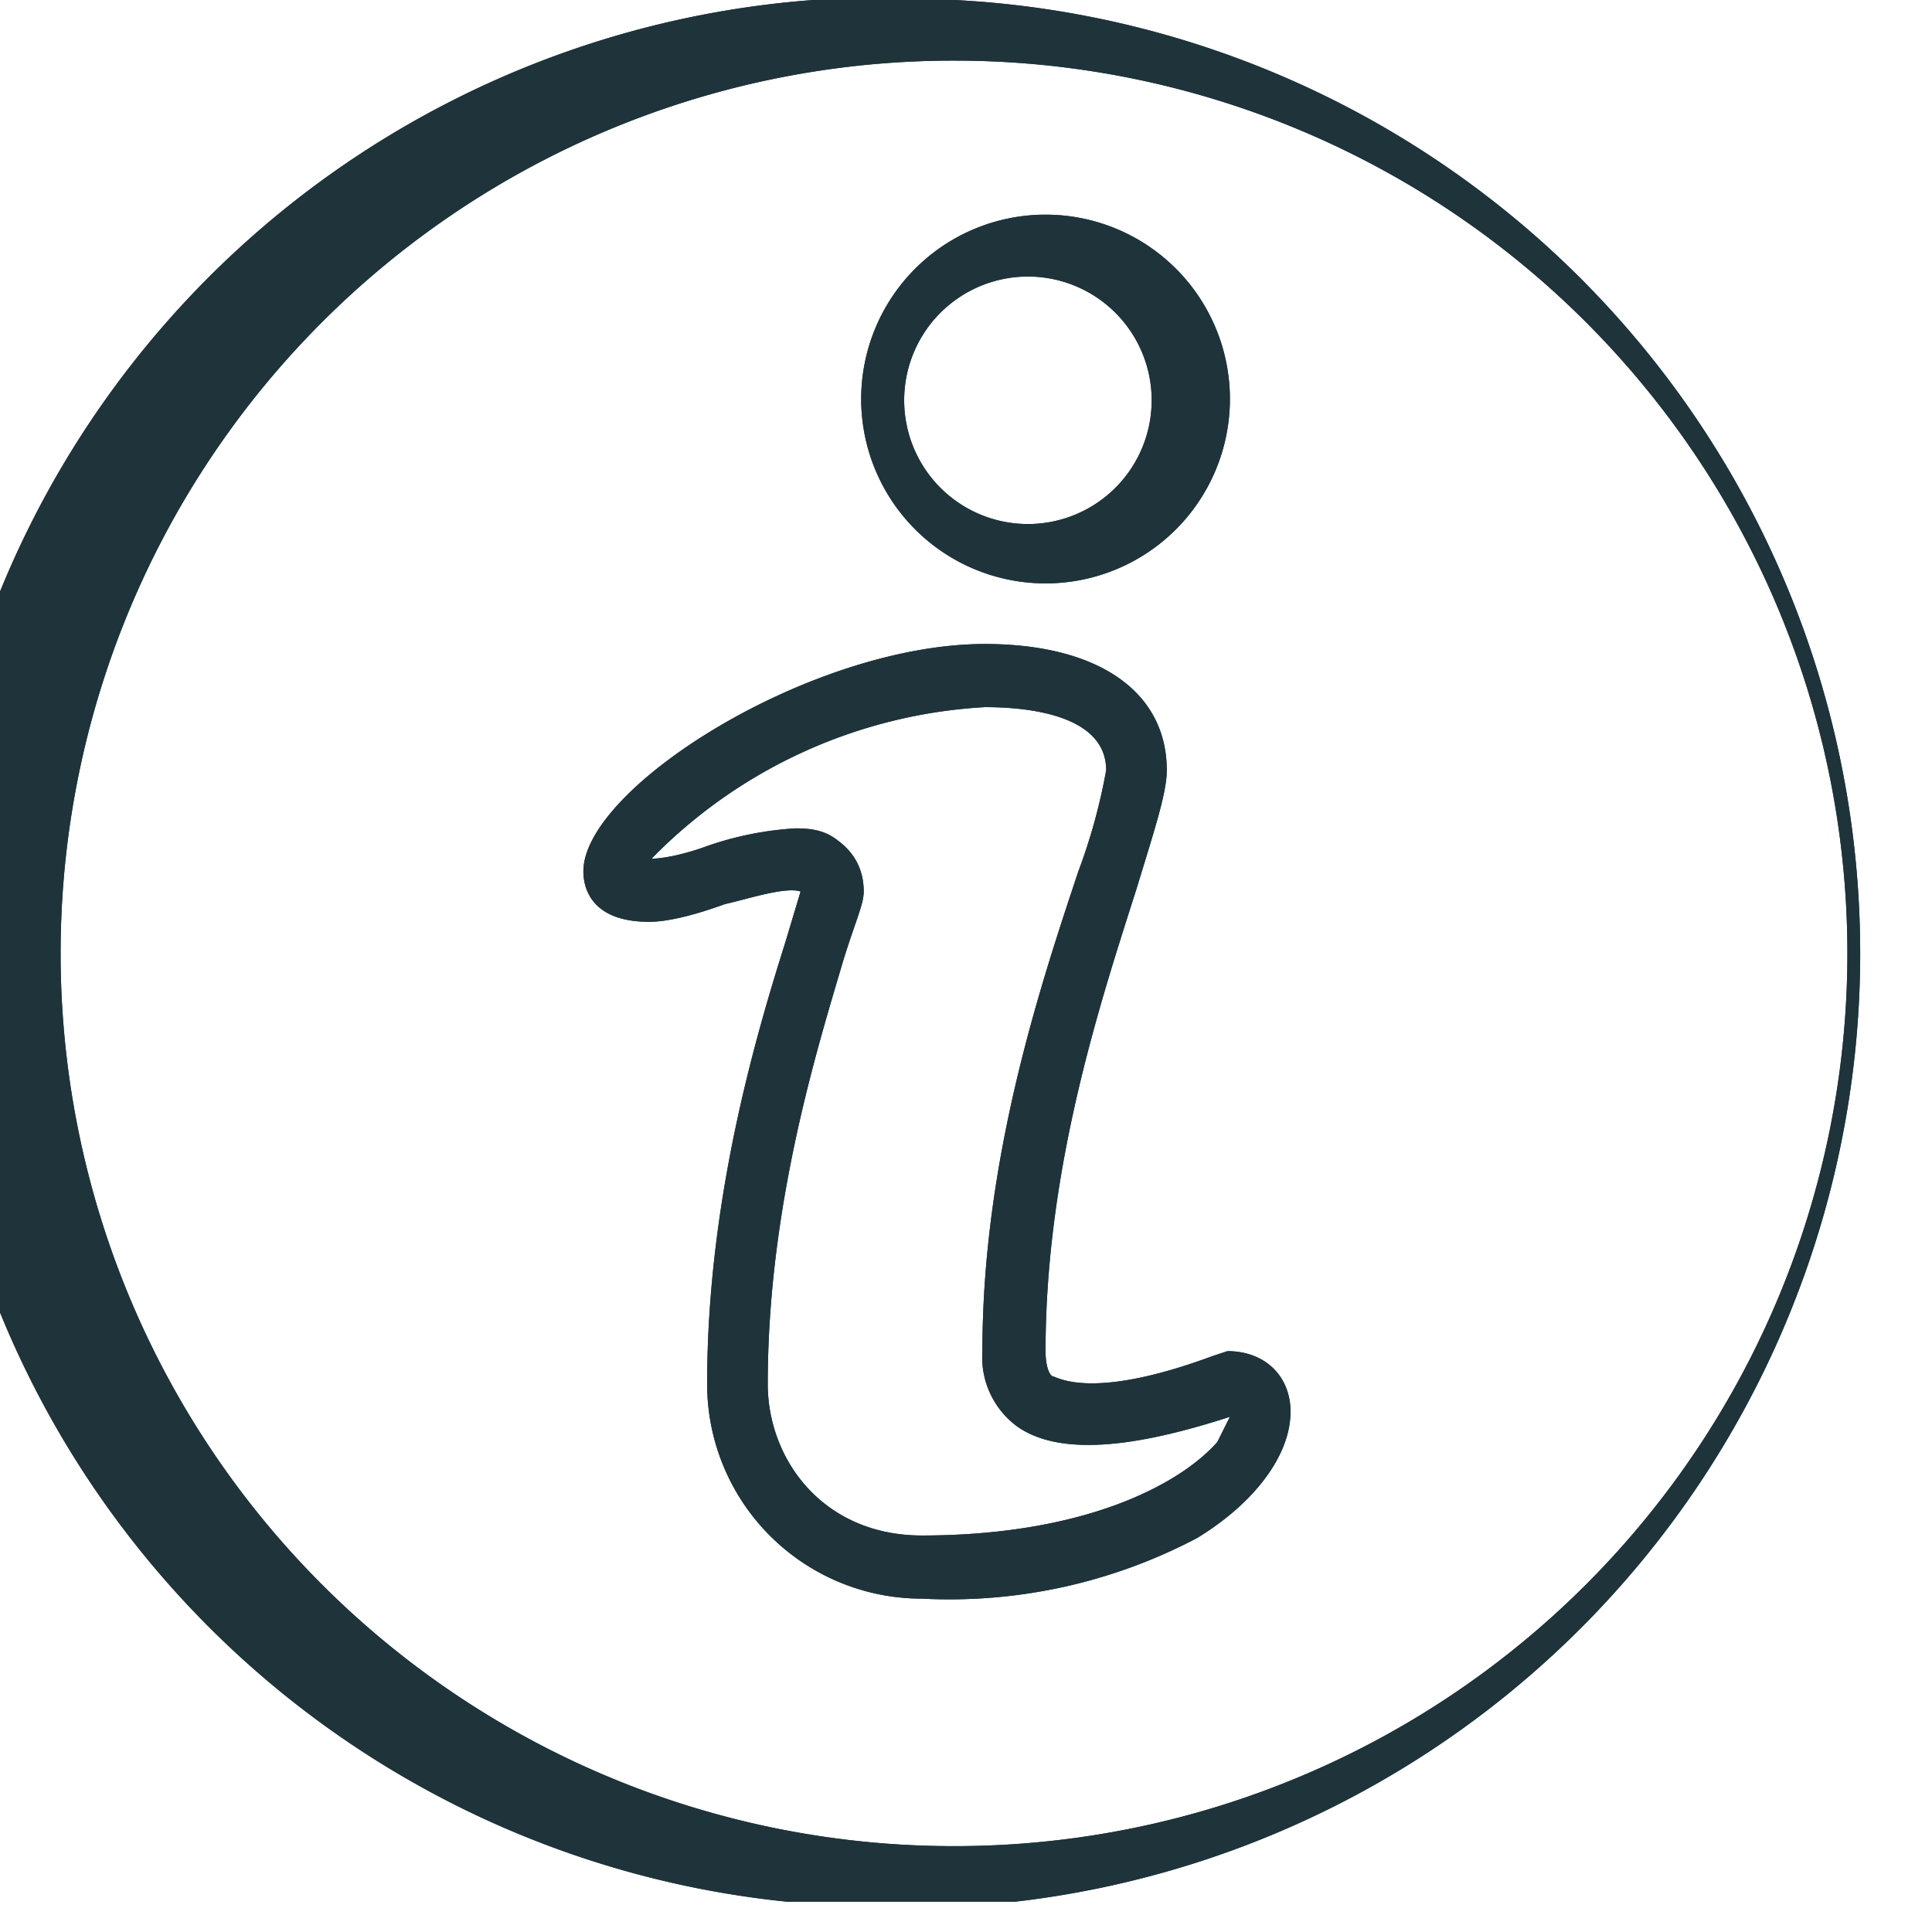
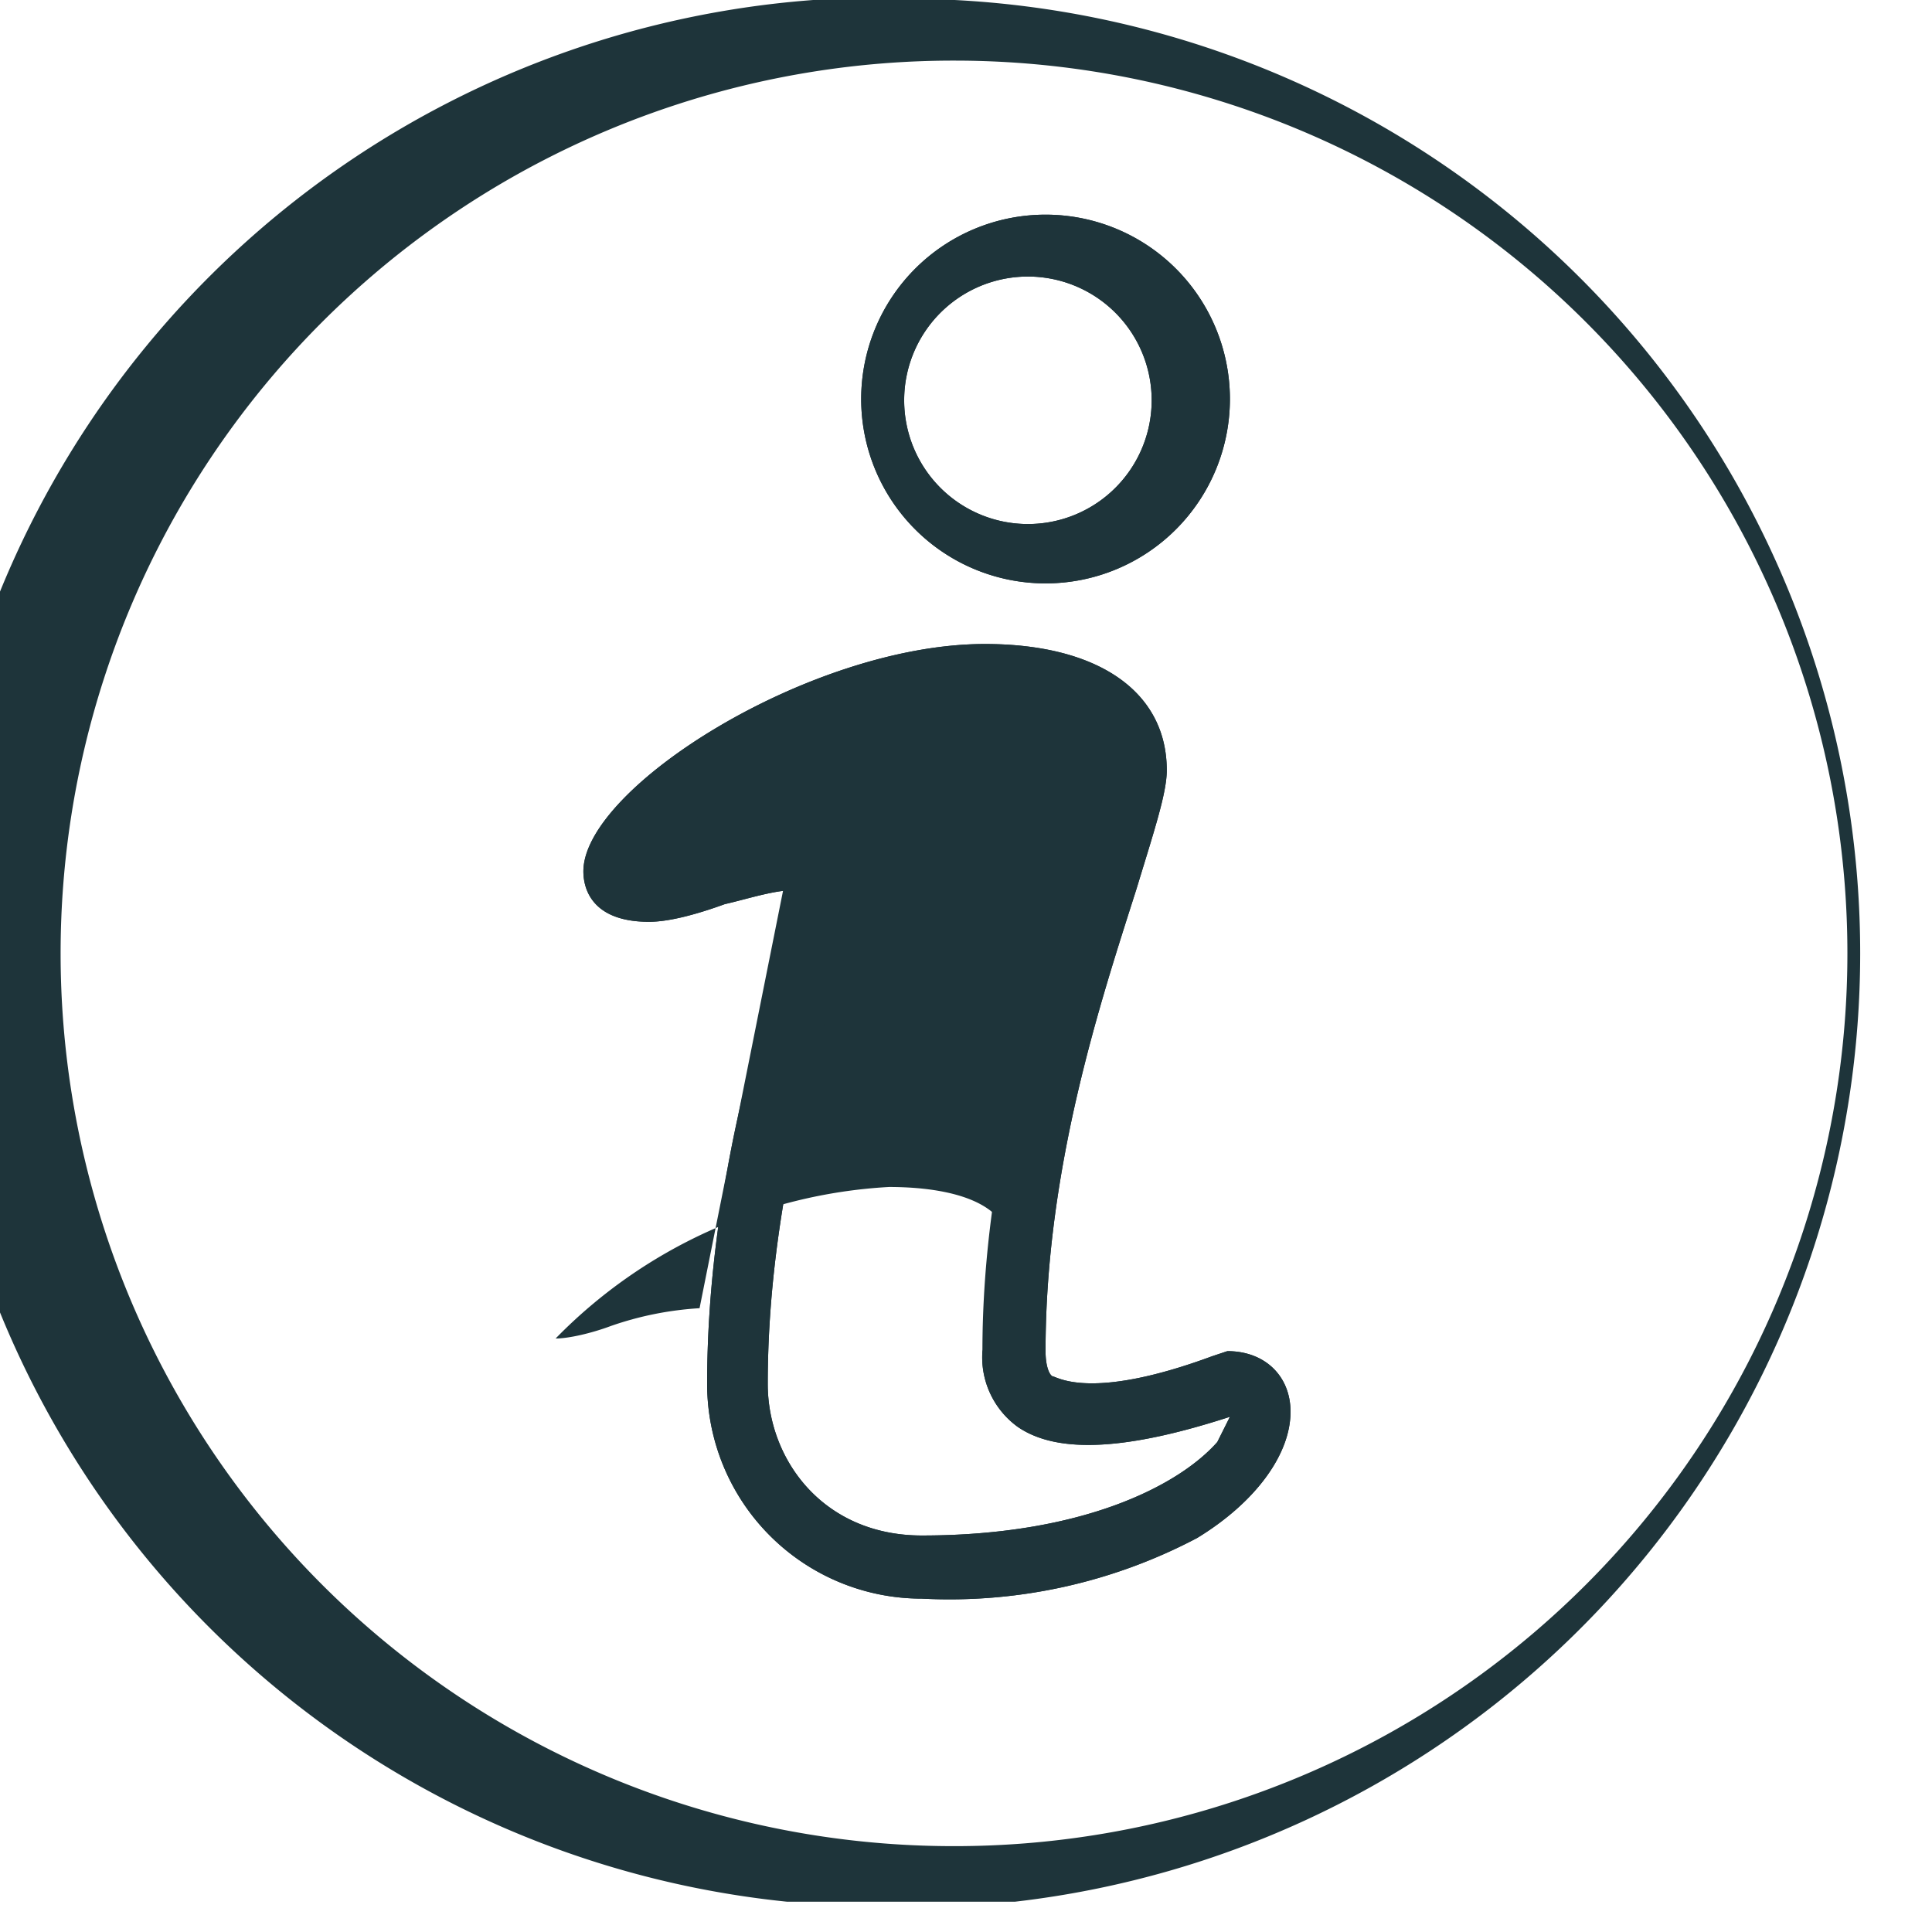
<svg xmlns="http://www.w3.org/2000/svg" width="102" height="102" version="1.0" viewBox="0 0 76.5 76.5">
  <defs>
    <clipPath id="a">
      <path d="M0 0h75.3v75.3H0Zm0 0" />
    </clipPath>
    <clipPath id="b">
-       <path d="M0 0h75.3v75.3H0Zm0 0" />
-     </clipPath>
+       </clipPath>
  </defs>
  <g clip-path="url(#a)">
    <path fill="#1e343a" d="M37.7 2.4a35.3 35.3 0 1 0 .1 70.7 35.3 35.3 0 0 0 0-70.7Zm0 73A37.8 37.8 0 1 1 37.8 0a37.8 37.8 0 0 1 0 75.5" />
  </g>
-   <path fill="#1e343a" d="M41.4 11a4.9 4.9 0 1 0 0 9.7 4.9 4.9 0 0 0 0-9.7Zm0 12.1a7.3 7.3 0 1 1 0-14.6 7.3 7.3 0 0 1 0 14.6m-9.9 9.7c.7 0 1.2.1 1.7.5.4.3 1 .9 1 2 0 .5-.3 1.1-.8 2.7-1 3.4-3 9.7-3 16.8 0 3 2.2 6 6.1 6 6.4 0 10.2-2 11.7-3.7l.5-1c-4 1.3-6.8 1.5-8.4.4a3.4 3.4 0 0 1-1.4-3c0-7.6 2.3-14.5 3.8-19a23 23 0 0 0 1.1-4c0-2.3-3.4-2.5-4.8-2.5a20 20 0 0 0-13.2 6c.5 0 1.4-.2 2.2-.5a13 13 0 0 1 3.5-.7Zm5 30.5a8.5 8.5 0 0 1-8.5-8.5c0-7.4 2-14 3.1-17.5l.6-2c-.6-.2-2.1.3-3 .5-1.1.4-2.2.7-3 .7-2.5 0-2.6-1.6-2.6-2 0-3.3 9-9 15.9-9 4.5 0 7.2 1.9 7.2 5 0 .9-.5 2.4-1.2 4.7-1.4 4.4-3.6 11-3.6 18.3 0 .7.2 1 .3 1 .3.1 1.7.9 6.3-.8l.6-.2c1.5 0 2.5 1 2.5 2.4 0 1.7-1.4 3.6-3.7 5a21 21 0 0 1-10.9 2.4" />
+   <path fill="#1e343a" d="M41.4 11a4.9 4.9 0 1 0 0 9.7 4.9 4.9 0 0 0 0-9.7Zm0 12.1a7.3 7.3 0 1 1 0-14.6 7.3 7.3 0 0 1 0 14.6m-9.9 9.7c.7 0 1.2.1 1.7.5.4.3 1 .9 1 2 0 .5-.3 1.1-.8 2.7-1 3.4-3 9.7-3 16.8 0 3 2.2 6 6.1 6 6.4 0 10.2-2 11.7-3.7l.5-1c-4 1.3-6.8 1.5-8.4.4a3.4 3.4 0 0 1-1.4-3a23 23 0 0 0 1.1-4c0-2.3-3.4-2.5-4.8-2.5a20 20 0 0 0-13.2 6c.5 0 1.4-.2 2.2-.5a13 13 0 0 1 3.5-.7Zm5 30.5a8.5 8.5 0 0 1-8.5-8.5c0-7.4 2-14 3.1-17.5l.6-2c-.6-.2-2.1.3-3 .5-1.1.4-2.2.7-3 .7-2.5 0-2.6-1.6-2.6-2 0-3.3 9-9 15.9-9 4.5 0 7.2 1.9 7.2 5 0 .9-.5 2.4-1.2 4.7-1.4 4.4-3.6 11-3.6 18.3 0 .7.2 1 .3 1 .3.1 1.7.9 6.3-.8l.6-.2c1.5 0 2.5 1 2.5 2.4 0 1.7-1.4 3.6-3.7 5a21 21 0 0 1-10.9 2.4" />
  <g clip-path="url(#b)">
    <path fill="#1e343a" d="M37.7 2.4a35.3 35.3 0 1 0 .1 70.7 35.3 35.3 0 0 0 0-70.7Zm0 73A37.8 37.8 0 1 1 37.8 0a37.8 37.8 0 0 1 0 75.5" />
  </g>
  <path fill="#1e343a" d="M41.4 11a4.9 4.9 0 1 0 0 9.7 4.9 4.9 0 0 0 0-9.7Zm0 12.1a7.3 7.3 0 1 1 0-14.6 7.3 7.3 0 0 1 0 14.6m-9.9 9.7c.7 0 1.2.1 1.7.5.4.3 1 .9 1 2 0 .5-.3 1.1-.8 2.7-1 3.4-3 9.7-3 16.8 0 3 2.2 6 6.1 6 6.4 0 10.2-2 11.7-3.7l.5-1c-4 1.3-6.8 1.5-8.4.4a3.4 3.4 0 0 1-1.4-3c0-7.6 2.3-14.5 3.8-19a23 23 0 0 0 1.1-4c0-2.3-3.4-2.5-4.8-2.5a20 20 0 0 0-13.2 6c.5 0 1.4-.2 2.2-.5a13 13 0 0 1 3.5-.7Zm5 30.5a8.5 8.5 0 0 1-8.5-8.5c0-7.4 2-14 3.1-17.5l.6-2c-.6-.2-2.1.3-3 .5-1.1.4-2.2.7-3 .7-2.5 0-2.6-1.6-2.6-2 0-3.3 9-9 15.9-9 4.5 0 7.2 1.9 7.2 5 0 .9-.5 2.4-1.2 4.7-1.4 4.4-3.6 11-3.6 18.3 0 .7.2 1 .3 1 .3.1 1.7.9 6.3-.8l.6-.2c1.5 0 2.5 1 2.5 2.4 0 1.7-1.4 3.6-3.7 5a21 21 0 0 1-10.9 2.4" />
</svg>